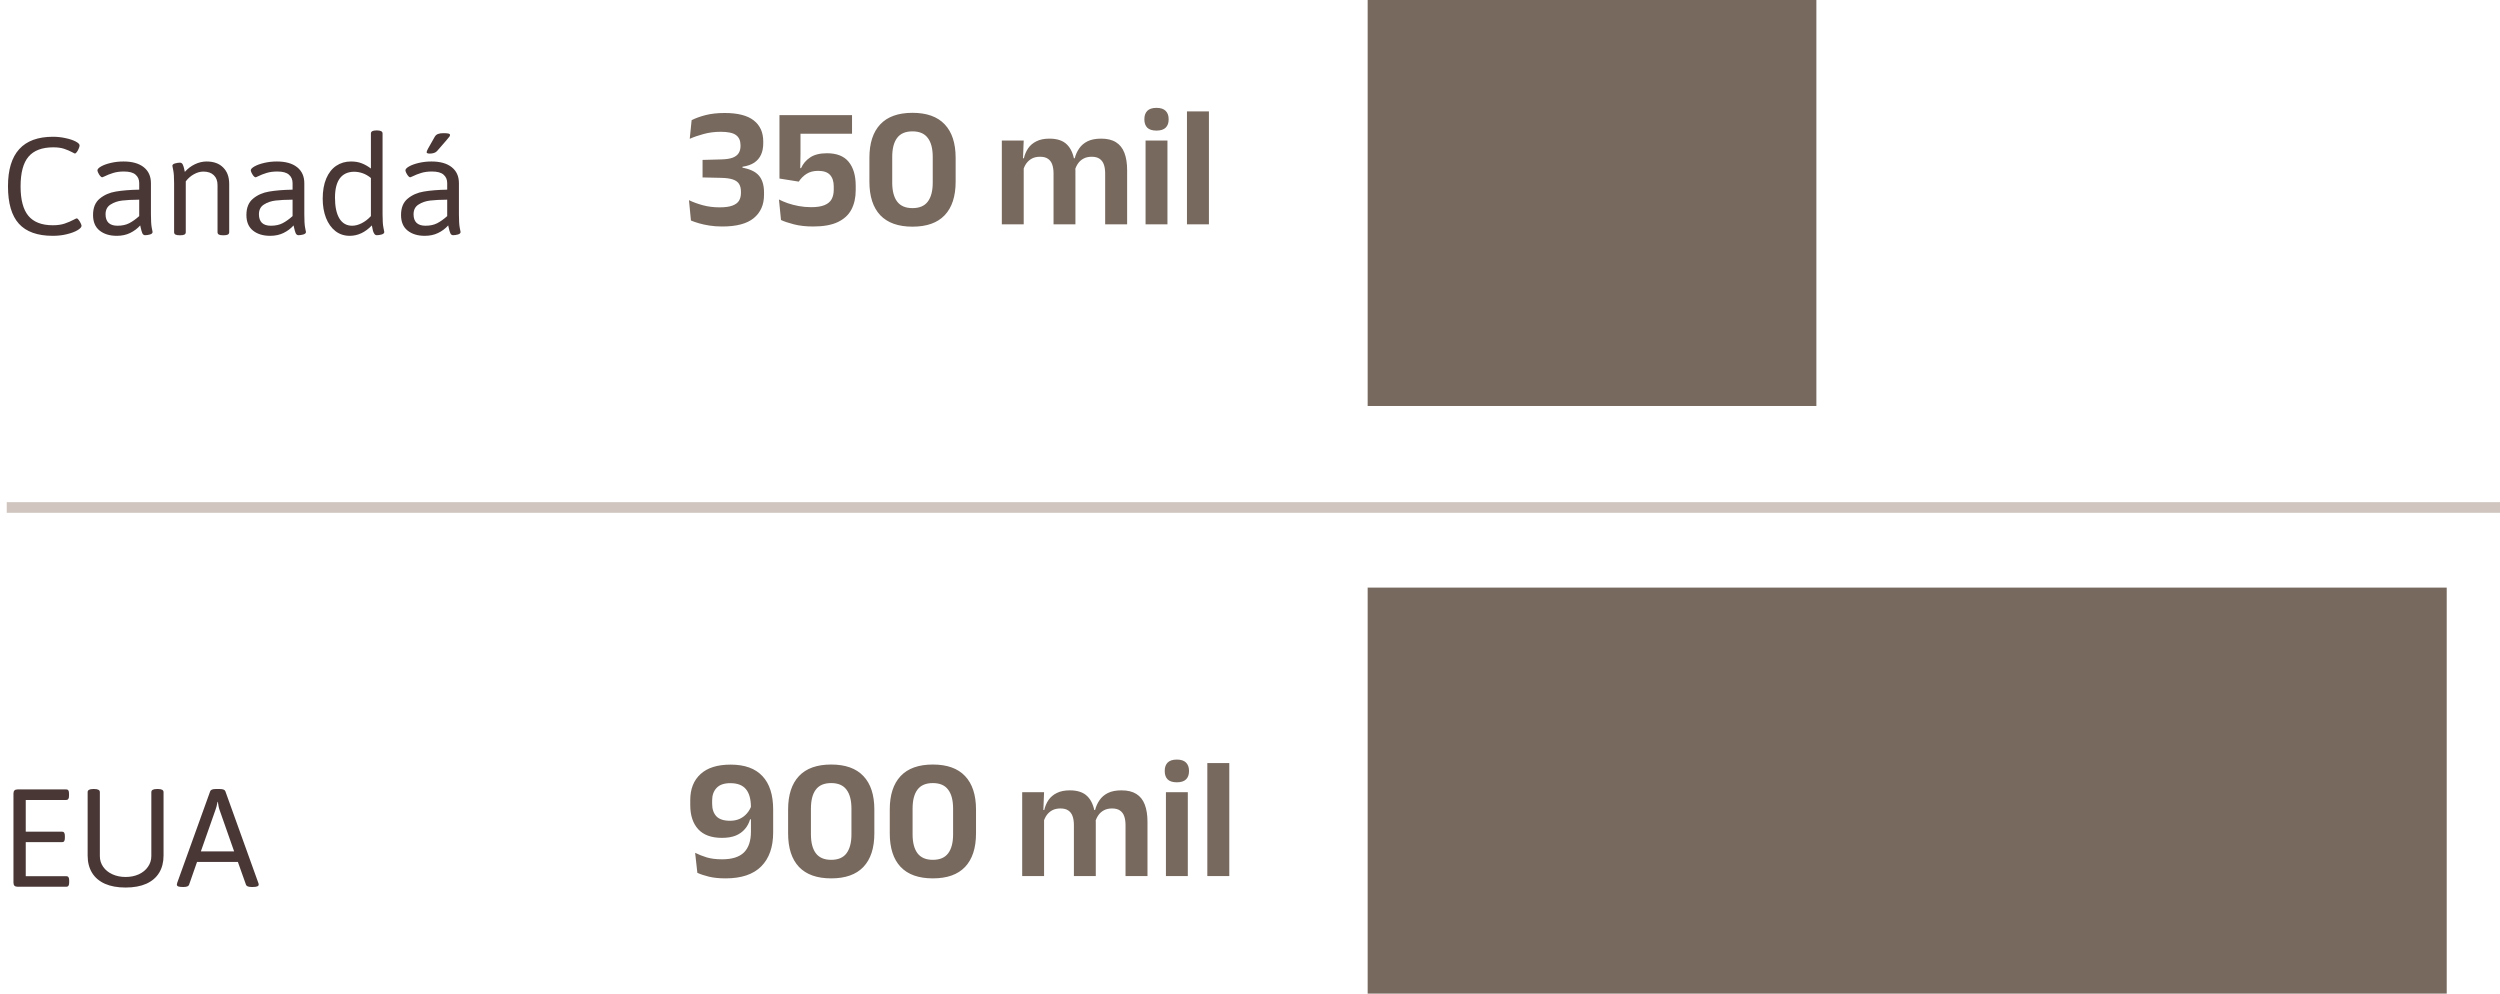
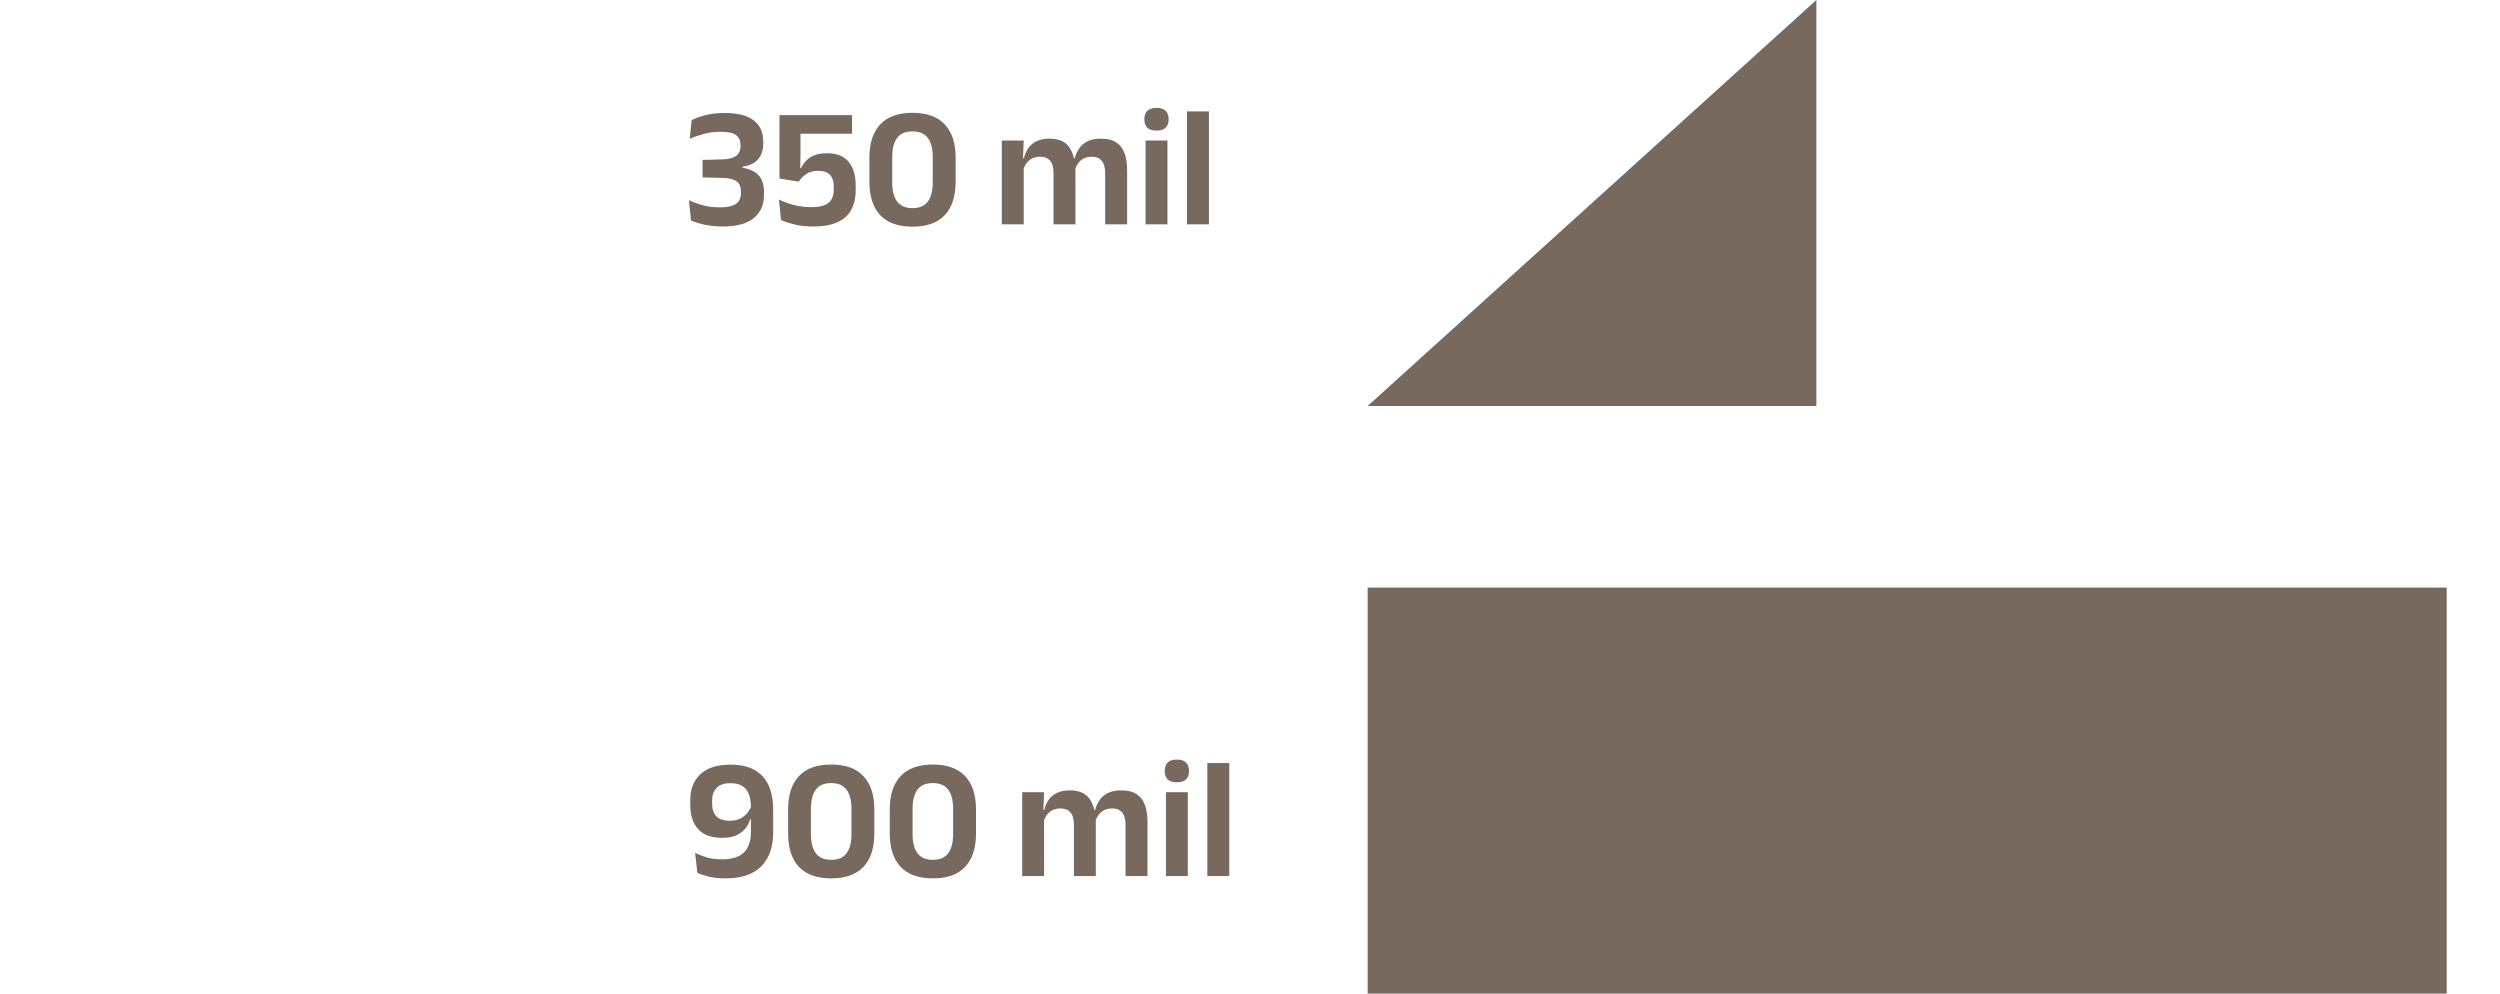
<svg xmlns="http://www.w3.org/2000/svg" width="234" height="93" viewBox="0 0 234 93" fill="none">
-   <path d="M1.655 83C1.519 83 1.418 82.968 1.355 82.905C1.292 82.841 1.26 82.744 1.26 82.612V74.277C1.26 74.14 1.292 74.043 1.355 73.984C1.418 73.92 1.519 73.889 1.655 73.889H6.196C6.289 73.889 6.355 73.918 6.394 73.977C6.438 74.035 6.46 74.135 6.46 74.277V74.489C6.46 74.621 6.438 74.719 6.394 74.782C6.355 74.846 6.289 74.877 6.196 74.877H2.41V77.844H5.808C5.901 77.844 5.967 77.876 6.006 77.939C6.05 78.002 6.072 78.103 6.072 78.239V78.437C6.072 78.574 6.05 78.674 6.006 78.737C5.967 78.796 5.901 78.825 5.808 78.825H2.41V82.011H6.211C6.304 82.011 6.37 82.043 6.409 82.106C6.453 82.165 6.475 82.263 6.475 82.399V82.612C6.475 82.744 6.453 82.841 6.409 82.905C6.37 82.968 6.304 83 6.211 83H1.655ZM11.755 83.073C10.998 83.073 10.354 82.956 9.822 82.722C9.29 82.482 8.887 82.138 8.613 81.689C8.34 81.24 8.203 80.703 8.203 80.078V74.145C8.203 73.95 8.376 73.852 8.723 73.852H8.826C9.172 73.852 9.346 73.95 9.346 74.145V80.122C9.346 80.502 9.451 80.842 9.661 81.14C9.871 81.438 10.159 81.669 10.525 81.835C10.891 82.001 11.301 82.085 11.755 82.085C12.214 82.085 12.627 82.001 12.993 81.835C13.359 81.665 13.645 81.43 13.85 81.132C14.06 80.835 14.165 80.498 14.165 80.122V74.145C14.165 73.95 14.338 73.852 14.685 73.852H14.795C15.137 73.852 15.308 73.95 15.308 74.145V80.078C15.308 80.703 15.171 81.24 14.898 81.689C14.624 82.138 14.221 82.482 13.689 82.722C13.157 82.956 12.512 83.073 11.755 83.073ZM17.109 83.022C16.914 83.022 16.773 83.005 16.685 82.971C16.597 82.932 16.553 82.876 16.553 82.802C16.553 82.768 16.565 82.71 16.589 82.626L19.673 74.064C19.722 73.923 19.895 73.852 20.193 73.852H20.574C20.872 73.852 21.045 73.923 21.094 74.064L24.177 82.634C24.202 82.688 24.214 82.744 24.214 82.802C24.214 82.949 24.031 83.022 23.665 83.022H23.555C23.252 83.022 23.076 82.954 23.027 82.817L22.266 80.678H18.442L17.695 82.817C17.651 82.954 17.478 83.022 17.175 83.022H17.109ZM21.914 79.689L20.552 75.815C20.513 75.707 20.481 75.585 20.456 75.449C20.432 75.312 20.41 75.18 20.391 75.053H20.361C20.303 75.38 20.237 75.634 20.164 75.815L18.801 79.689H21.914Z" fill="#493736" />
-   <path d="M4.937 22.073C3.511 22.073 2.456 21.697 1.772 20.945C1.089 20.193 0.747 19.024 0.747 17.437C0.747 14.346 2.151 12.801 4.958 12.801C5.369 12.801 5.767 12.845 6.152 12.933C6.538 13.016 6.851 13.121 7.09 13.248C7.329 13.374 7.449 13.497 7.449 13.614C7.449 13.687 7.422 13.785 7.368 13.907C7.319 14.029 7.261 14.136 7.192 14.229C7.124 14.322 7.063 14.368 7.009 14.368C6.985 14.368 6.917 14.336 6.804 14.273C6.55 14.136 6.284 14.021 6.006 13.929C5.728 13.836 5.388 13.79 4.988 13.79C3.938 13.79 3.164 14.082 2.666 14.668C2.173 15.249 1.926 16.177 1.926 17.452C1.926 18.697 2.17 19.615 2.659 20.206C3.152 20.791 3.911 21.084 4.937 21.084C5.366 21.084 5.735 21.033 6.042 20.931C6.35 20.828 6.646 20.701 6.929 20.55C7.065 20.477 7.148 20.44 7.178 20.44C7.231 20.44 7.292 20.486 7.361 20.579C7.434 20.672 7.498 20.777 7.551 20.894C7.605 21.006 7.632 21.087 7.632 21.136C7.632 21.258 7.507 21.395 7.258 21.546C7.014 21.692 6.685 21.817 6.27 21.919C5.859 22.022 5.415 22.073 4.937 22.073ZM10.935 22.073C10.271 22.073 9.734 21.91 9.324 21.582C8.914 21.255 8.709 20.77 8.709 20.125C8.709 19.446 8.916 18.936 9.331 18.594C9.746 18.248 10.252 18.025 10.847 17.928C11.448 17.825 12.175 17.767 13.03 17.752V17.137C13.03 16.81 12.918 16.548 12.693 16.353C12.473 16.153 12.109 16.053 11.602 16.053C11.216 16.053 10.877 16.099 10.584 16.192C10.295 16.28 10.024 16.387 9.771 16.514C9.663 16.568 9.597 16.595 9.573 16.595C9.514 16.595 9.448 16.553 9.375 16.47C9.307 16.382 9.246 16.285 9.192 16.177C9.143 16.07 9.119 15.992 9.119 15.943C9.119 15.831 9.233 15.709 9.463 15.577C9.697 15.445 10.002 15.335 10.378 15.247C10.754 15.159 11.148 15.115 11.558 15.115C12.373 15.115 13.005 15.293 13.455 15.65C13.904 16.006 14.128 16.507 14.128 17.151V20.074C14.128 20.64 14.153 21.05 14.202 21.304C14.255 21.553 14.282 21.69 14.282 21.714C14.282 21.822 14.199 21.9 14.033 21.949C13.872 21.993 13.721 22.015 13.579 22.015C13.462 22.015 13.374 21.949 13.315 21.817C13.262 21.685 13.208 21.495 13.154 21.246L13.125 21.099C12.856 21.397 12.539 21.634 12.173 21.81C11.812 21.985 11.399 22.073 10.935 22.073ZM10.994 21.128C11.423 21.128 11.79 21.05 12.092 20.894C12.395 20.738 12.707 20.516 13.03 20.227V18.689C12.385 18.694 11.855 18.721 11.44 18.77C11.025 18.819 10.662 18.943 10.349 19.144C10.037 19.339 9.88 19.644 9.88 20.059C9.88 20.406 9.973 20.672 10.159 20.857C10.349 21.038 10.627 21.128 10.994 21.128ZM16.824 22.022C16.638 22.022 16.504 22 16.421 21.956C16.338 21.907 16.296 21.834 16.296 21.736V17.166C16.296 16.6 16.27 16.192 16.216 15.943C16.162 15.689 16.135 15.55 16.135 15.525C16.135 15.418 16.216 15.342 16.377 15.298C16.543 15.249 16.699 15.225 16.846 15.225C16.968 15.225 17.058 15.291 17.117 15.423C17.175 15.555 17.217 15.689 17.241 15.826C17.27 15.962 17.29 16.05 17.3 16.089C17.573 15.782 17.888 15.543 18.245 15.372C18.606 15.201 18.97 15.115 19.336 15.115C20 15.115 20.518 15.303 20.889 15.679C21.265 16.05 21.453 16.563 21.453 17.217V21.736C21.453 21.834 21.411 21.907 21.328 21.956C21.245 22 21.113 22.022 20.933 22.022H20.874C20.698 22.022 20.569 22 20.486 21.956C20.403 21.907 20.361 21.834 20.361 21.736V17.327C20.361 16.927 20.244 16.617 20.01 16.397C19.78 16.172 19.456 16.06 19.036 16.06C18.743 16.06 18.447 16.143 18.149 16.309C17.856 16.47 17.602 16.692 17.388 16.976V21.736C17.388 21.834 17.346 21.907 17.263 21.956C17.18 22 17.051 22.022 16.875 22.022H16.824ZM25.291 22.073C24.627 22.073 24.089 21.91 23.679 21.582C23.269 21.255 23.064 20.77 23.064 20.125C23.064 19.446 23.271 18.936 23.686 18.594C24.102 18.248 24.607 18.025 25.203 17.928C25.803 17.825 26.531 17.767 27.385 17.752V17.137C27.385 16.81 27.273 16.548 27.048 16.353C26.829 16.153 26.465 16.053 25.957 16.053C25.571 16.053 25.232 16.099 24.939 16.192C24.651 16.28 24.38 16.387 24.126 16.514C24.019 16.568 23.953 16.595 23.928 16.595C23.87 16.595 23.804 16.553 23.73 16.47C23.662 16.382 23.601 16.285 23.547 16.177C23.498 16.07 23.474 15.992 23.474 15.943C23.474 15.831 23.589 15.709 23.818 15.577C24.053 15.445 24.358 15.335 24.734 15.247C25.11 15.159 25.503 15.115 25.913 15.115C26.729 15.115 27.361 15.293 27.81 15.65C28.259 16.006 28.484 16.507 28.484 17.151V20.074C28.484 20.64 28.508 21.05 28.557 21.304C28.611 21.553 28.638 21.69 28.638 21.714C28.638 21.822 28.555 21.9 28.389 21.949C28.227 21.993 28.076 22.015 27.935 22.015C27.817 22.015 27.73 21.949 27.671 21.817C27.617 21.685 27.564 21.495 27.51 21.246L27.48 21.099C27.212 21.397 26.895 21.634 26.528 21.81C26.167 21.985 25.754 22.073 25.291 22.073ZM25.349 21.128C25.779 21.128 26.145 21.05 26.448 20.894C26.75 20.738 27.063 20.516 27.385 20.227V18.689C26.741 18.694 26.211 18.721 25.796 18.77C25.381 18.819 25.017 18.943 24.705 19.144C24.392 19.339 24.236 19.644 24.236 20.059C24.236 20.406 24.329 20.672 24.514 20.857C24.705 21.038 24.983 21.128 25.349 21.128ZM32.732 22.073C32.224 22.073 31.78 21.927 31.399 21.634C31.018 21.336 30.723 20.923 30.513 20.396C30.308 19.869 30.205 19.27 30.205 18.602C30.205 17.864 30.315 17.234 30.535 16.712C30.759 16.185 31.072 15.787 31.472 15.518C31.873 15.249 32.334 15.115 32.856 15.115C33.232 15.115 33.565 15.171 33.852 15.284C34.145 15.396 34.434 15.56 34.717 15.774V12.493C34.717 12.303 34.888 12.207 35.23 12.207H35.288C35.635 12.207 35.808 12.303 35.808 12.493V20.074C35.808 20.64 35.835 21.05 35.889 21.304C35.942 21.553 35.969 21.69 35.969 21.714C35.969 21.822 35.886 21.9 35.72 21.949C35.559 21.993 35.408 22.015 35.266 22.015C35.169 22.015 35.09 21.968 35.032 21.875C34.973 21.783 34.932 21.69 34.907 21.597C34.888 21.5 34.853 21.334 34.805 21.099C34.185 21.748 33.494 22.073 32.732 22.073ZM32.959 21.128C33.247 21.128 33.545 21.05 33.852 20.894C34.165 20.738 34.453 20.516 34.717 20.227V16.661C34.248 16.27 33.713 16.075 33.113 16.075C32.532 16.089 32.092 16.302 31.794 16.712C31.502 17.122 31.355 17.718 31.355 18.499C31.355 19.339 31.492 19.988 31.765 20.447C32.044 20.901 32.441 21.128 32.959 21.128ZM39.763 22.073C39.099 22.073 38.562 21.91 38.152 21.582C37.742 21.255 37.537 20.77 37.537 20.125C37.537 19.446 37.744 18.936 38.159 18.594C38.574 18.248 39.08 18.025 39.675 17.928C40.276 17.825 41.003 17.767 41.858 17.752V17.137C41.858 16.81 41.746 16.548 41.521 16.353C41.301 16.153 40.938 16.053 40.43 16.053C40.044 16.053 39.705 16.099 39.412 16.192C39.123 16.28 38.852 16.387 38.599 16.514C38.491 16.568 38.425 16.595 38.401 16.595C38.342 16.595 38.276 16.553 38.203 16.47C38.135 16.382 38.074 16.285 38.02 16.177C37.971 16.07 37.947 15.992 37.947 15.943C37.947 15.831 38.062 15.709 38.291 15.577C38.525 15.445 38.831 15.335 39.206 15.247C39.583 15.159 39.976 15.115 40.386 15.115C41.201 15.115 41.834 15.293 42.283 15.65C42.732 16.006 42.956 16.507 42.956 17.151V20.074C42.956 20.64 42.981 21.05 43.03 21.304C43.084 21.553 43.11 21.69 43.11 21.714C43.11 21.822 43.027 21.9 42.861 21.949C42.7 21.993 42.549 22.015 42.407 22.015C42.29 22.015 42.202 21.949 42.144 21.817C42.09 21.685 42.036 21.495 41.982 21.246L41.953 21.099C41.685 21.397 41.367 21.634 41.001 21.81C40.64 21.985 40.227 22.073 39.763 22.073ZM39.822 21.128C40.252 21.128 40.618 21.05 40.92 20.894C41.223 20.738 41.536 20.516 41.858 20.227V18.689C41.213 18.694 40.684 18.721 40.269 18.77C39.853 18.819 39.49 18.943 39.177 19.144C38.865 19.339 38.709 19.644 38.709 20.059C38.709 20.406 38.801 20.672 38.987 20.857C39.177 21.038 39.456 21.128 39.822 21.128ZM40.232 14.376C40.032 14.376 39.932 14.334 39.932 14.251C39.932 14.192 39.976 14.08 40.063 13.914C40.151 13.748 40.361 13.377 40.693 12.801C40.762 12.684 40.859 12.598 40.986 12.544C41.118 12.491 41.289 12.464 41.499 12.464C41.719 12.464 41.877 12.476 41.975 12.501C42.073 12.525 42.122 12.571 42.122 12.64C42.122 12.684 42.102 12.735 42.063 12.793C42.024 12.852 41.929 12.967 41.777 13.138C41.631 13.309 41.443 13.526 41.213 13.79L40.898 14.148C40.83 14.222 40.737 14.278 40.62 14.317C40.503 14.356 40.373 14.376 40.232 14.376Z" fill="#493736" />
  <path d="M68.392 71.568C69.704 71.568 70.693 71.925 71.36 72.64C72.032 73.349 72.368 74.395 72.368 75.776V77.912C72.368 79.288 71.995 80.349 71.248 81.096C70.507 81.843 69.395 82.216 67.912 82.216C67.309 82.216 66.789 82.163 66.352 82.056C65.92 81.949 65.56 81.829 65.272 81.696L65.064 79.824C65.395 79.989 65.76 80.133 66.16 80.256C66.56 80.373 67.035 80.432 67.584 80.432C68.512 80.432 69.195 80.219 69.632 79.792C70.069 79.36 70.288 78.707 70.288 77.832V75.576C70.288 74.813 70.133 74.245 69.824 73.872C69.515 73.493 69.027 73.304 68.36 73.304C67.779 73.304 67.349 73.453 67.072 73.752C66.795 74.045 66.656 74.435 66.656 74.92V75.232C66.656 75.728 66.787 76.117 67.048 76.4C67.315 76.683 67.744 76.824 68.336 76.824C68.656 76.824 68.947 76.768 69.208 76.656C69.475 76.539 69.704 76.371 69.896 76.152C70.093 75.933 70.243 75.675 70.344 75.376L70.664 76.688H70.208C70.112 77.029 69.952 77.331 69.728 77.592C69.509 77.853 69.224 78.059 68.872 78.208C68.52 78.352 68.088 78.424 67.576 78.424C66.589 78.424 65.848 78.155 65.352 77.616C64.856 77.072 64.608 76.317 64.608 75.352V74.88C64.608 73.851 64.928 73.043 65.568 72.456C66.208 71.864 67.149 71.568 68.392 71.568ZM77.799 82.216C76.471 82.216 75.466 81.859 74.783 81.144C74.106 80.424 73.767 79.376 73.767 78V75.776C73.767 74.405 74.106 73.36 74.783 72.64C75.46 71.92 76.466 71.56 77.799 71.56C79.132 71.56 80.138 71.92 80.815 72.64C81.498 73.36 81.839 74.405 81.839 75.776V78C81.839 79.376 81.498 80.424 80.815 81.144C80.138 81.859 79.132 82.216 77.799 82.216ZM77.799 80.48C78.45 80.48 78.927 80.277 79.231 79.872C79.54 79.461 79.695 78.869 79.695 78.096V75.688C79.695 74.909 79.54 74.317 79.231 73.912C78.927 73.501 78.45 73.296 77.799 73.296C77.143 73.296 76.663 73.501 76.359 73.912C76.055 74.317 75.903 74.909 75.903 75.688V78.096C75.903 78.869 76.058 79.461 76.367 79.872C76.676 80.277 77.153 80.48 77.799 80.48ZM87.314 82.216C85.987 82.216 84.981 81.859 84.299 81.144C83.621 80.424 83.282 79.376 83.282 78V75.776C83.282 74.405 83.621 73.36 84.299 72.64C84.976 71.92 85.981 71.56 87.314 71.56C88.648 71.56 89.653 71.92 90.331 72.64C91.013 73.36 91.355 74.405 91.355 75.776V78C91.355 79.376 91.013 80.424 90.331 81.144C89.653 81.859 88.648 82.216 87.314 82.216ZM87.314 80.48C87.965 80.48 88.442 80.277 88.746 79.872C89.056 79.461 89.21 78.869 89.21 78.096V75.688C89.21 74.909 89.056 74.317 88.746 73.912C88.442 73.501 87.965 73.296 87.314 73.296C86.659 73.296 86.178 73.501 85.874 73.912C85.57 74.317 85.418 74.909 85.418 75.688V78.096C85.418 78.869 85.573 79.461 85.882 79.872C86.192 80.277 86.669 80.48 87.314 80.48ZM105.349 82V77.232C105.349 76.912 105.309 76.637 105.229 76.408C105.149 76.173 105.016 75.992 104.829 75.864C104.648 75.736 104.4 75.672 104.085 75.672C103.797 75.672 103.547 75.728 103.333 75.84C103.12 75.952 102.947 76.104 102.813 76.296C102.68 76.483 102.581 76.696 102.517 76.936L102.293 75.816H102.501C102.587 75.48 102.725 75.173 102.917 74.896C103.109 74.613 103.371 74.389 103.701 74.224C104.037 74.059 104.461 73.976 104.973 73.976C105.544 73.976 106.005 74.088 106.357 74.312C106.715 74.531 106.979 74.861 107.149 75.304C107.32 75.741 107.405 76.285 107.405 76.936V82H105.349ZM95.677 82V74.152H97.725L97.645 76.144L97.725 76.232V82H95.677ZM100.517 82V77.232C100.517 76.912 100.477 76.637 100.397 76.408C100.317 76.173 100.184 75.992 99.997 75.864C99.816 75.736 99.568 75.672 99.253 75.672C98.96 75.672 98.707 75.728 98.493 75.84C98.285 75.952 98.112 76.104 97.973 76.296C97.84 76.483 97.741 76.696 97.677 76.936L97.357 75.816H97.741C97.821 75.469 97.955 75.157 98.141 74.88C98.333 74.603 98.592 74.384 98.917 74.224C99.243 74.059 99.648 73.976 100.133 73.976C100.864 73.976 101.413 74.163 101.781 74.536C102.155 74.909 102.389 75.453 102.485 76.168C102.507 76.275 102.525 76.4 102.541 76.544C102.557 76.683 102.565 76.813 102.565 76.936V82H100.517ZM109.131 82V74.152H111.179V82H109.131ZM110.155 73.224C109.765 73.224 109.477 73.133 109.291 72.952C109.109 72.765 109.019 72.509 109.019 72.184V72.144C109.019 71.819 109.109 71.563 109.291 71.376C109.477 71.189 109.765 71.096 110.155 71.096C110.539 71.096 110.824 71.189 111.011 71.376C111.197 71.563 111.291 71.819 111.291 72.144V72.184C111.291 72.515 111.197 72.771 111.011 72.952C110.824 73.133 110.539 73.224 110.155 73.224ZM113.006 82V71.424H115.062V82H113.006Z" fill="#77695E" />
  <path d="M67.608 21.2C67.171 21.2 66.765 21.171 66.392 21.112C66.024 21.053 65.696 20.981 65.408 20.896C65.12 20.811 64.875 20.725 64.672 20.64L64.488 18.736C64.861 18.917 65.291 19.075 65.776 19.208C66.261 19.341 66.787 19.408 67.352 19.408C67.859 19.408 68.256 19.355 68.544 19.248C68.837 19.141 69.045 18.989 69.168 18.792C69.291 18.589 69.352 18.344 69.352 18.056V17.936C69.352 17.643 69.293 17.403 69.176 17.216C69.059 17.029 68.867 16.891 68.6 16.8C68.333 16.709 67.976 16.659 67.528 16.648L65.76 16.608V14.968L67.528 14.92C67.965 14.909 68.315 14.856 68.576 14.76C68.837 14.659 69.024 14.517 69.136 14.336C69.253 14.155 69.312 13.933 69.312 13.672V13.584C69.312 13.168 69.173 12.856 68.896 12.648C68.624 12.44 68.144 12.336 67.456 12.336C66.891 12.336 66.357 12.405 65.856 12.544C65.36 12.677 64.928 12.827 64.56 12.992L64.736 11.248C65.088 11.067 65.52 10.909 66.032 10.776C66.544 10.643 67.144 10.576 67.832 10.576C69.053 10.576 69.96 10.808 70.552 11.272C71.144 11.736 71.44 12.392 71.44 13.24V13.4C71.44 13.816 71.371 14.176 71.232 14.48C71.093 14.784 70.883 15.032 70.6 15.224C70.317 15.411 69.949 15.539 69.496 15.608V15.904L69.4 15.68C70.157 15.803 70.699 16.051 71.024 16.424C71.349 16.797 71.512 17.325 71.512 18.008V18.248C71.512 19.165 71.192 19.888 70.552 20.416C69.917 20.939 68.936 21.2 67.608 21.2ZM76.118 21.2C75.436 21.2 74.835 21.133 74.318 21C73.801 20.867 73.395 20.731 73.102 20.592L72.91 18.672C73.15 18.795 73.427 18.912 73.742 19.024C74.057 19.131 74.398 19.219 74.766 19.288C75.134 19.357 75.518 19.392 75.918 19.392C76.446 19.392 76.865 19.328 77.174 19.2C77.484 19.072 77.705 18.888 77.838 18.648C77.972 18.403 78.038 18.109 78.038 17.768V17.448C78.038 16.979 77.921 16.619 77.686 16.368C77.457 16.117 77.089 15.992 76.582 15.992C76.15 15.992 75.787 16.085 75.494 16.272C75.201 16.459 74.958 16.701 74.766 17L72.958 16.712V10.776H79.75V12.52H74.926V14.416L74.902 15.736H74.982C75.163 15.325 75.446 14.992 75.83 14.736C76.219 14.475 76.745 14.344 77.406 14.344C78.323 14.344 79.001 14.613 79.438 15.152C79.876 15.685 80.094 16.432 80.094 17.392V17.8C80.094 18.493 79.961 19.096 79.694 19.608C79.427 20.115 79.004 20.507 78.422 20.784C77.841 21.061 77.073 21.2 76.118 21.2ZM85.408 21.216C84.08 21.216 83.075 20.859 82.392 20.144C81.715 19.424 81.376 18.376 81.376 17V14.776C81.376 13.405 81.715 12.36 82.392 11.64C83.07 10.92 84.075 10.56 85.408 10.56C86.742 10.56 87.747 10.92 88.424 11.64C89.107 12.36 89.448 13.405 89.448 14.776V17C89.448 18.376 89.107 19.424 88.424 20.144C87.747 20.859 86.742 21.216 85.408 21.216ZM85.408 19.48C86.059 19.48 86.536 19.277 86.84 18.872C87.15 18.461 87.304 17.869 87.304 17.096V14.688C87.304 13.909 87.15 13.317 86.84 12.912C86.536 12.501 86.059 12.296 85.408 12.296C84.752 12.296 84.272 12.501 83.968 12.912C83.664 13.317 83.512 13.909 83.512 14.688V17.096C83.512 17.869 83.667 18.461 83.976 18.872C84.286 19.277 84.763 19.48 85.408 19.48ZM103.443 21V16.232C103.443 15.912 103.403 15.637 103.323 15.408C103.243 15.173 103.11 14.992 102.923 14.864C102.742 14.736 102.494 14.672 102.179 14.672C101.891 14.672 101.64 14.728 101.427 14.84C101.214 14.952 101.04 15.104 100.907 15.296C100.774 15.483 100.675 15.696 100.611 15.936L100.387 14.816H100.595C100.68 14.48 100.819 14.173 101.011 13.896C101.203 13.613 101.464 13.389 101.795 13.224C102.131 13.059 102.555 12.976 103.067 12.976C103.638 12.976 104.099 13.088 104.451 13.312C104.808 13.531 105.072 13.861 105.243 14.304C105.414 14.741 105.499 15.285 105.499 15.936V21H103.443ZM93.771 21V13.152H95.819L95.739 15.144L95.819 15.232V21H93.771ZM98.611 21V16.232C98.611 15.912 98.571 15.637 98.491 15.408C98.411 15.173 98.278 14.992 98.091 14.864C97.91 14.736 97.662 14.672 97.347 14.672C97.054 14.672 96.8 14.728 96.587 14.84C96.379 14.952 96.206 15.104 96.067 15.296C95.934 15.483 95.835 15.696 95.771 15.936L95.451 14.816H95.835C95.915 14.469 96.048 14.157 96.235 13.88C96.427 13.603 96.686 13.384 97.011 13.224C97.336 13.059 97.742 12.976 98.227 12.976C98.958 12.976 99.507 13.163 99.875 13.536C100.248 13.909 100.483 14.453 100.579 15.168C100.6 15.275 100.619 15.4 100.635 15.544C100.651 15.683 100.659 15.813 100.659 15.936V21H98.611ZM107.225 21V13.152H109.273V21H107.225ZM108.249 12.224C107.859 12.224 107.571 12.133 107.385 11.952C107.203 11.765 107.113 11.509 107.113 11.184V11.144C107.113 10.819 107.203 10.563 107.385 10.376C107.571 10.189 107.859 10.096 108.249 10.096C108.633 10.096 108.918 10.189 109.105 10.376C109.291 10.563 109.385 10.819 109.385 11.144V11.184C109.385 11.515 109.291 11.771 109.105 11.952C108.918 12.133 108.633 12.224 108.249 12.224ZM111.1 21V10.424H113.156V21H111.1Z" fill="#77695E" />
-   <line x1="0.631" y1="47.5" x2="234" y2="47.5" stroke="#D0C6BF" />
-   <path d="M170.013 38L170.013 0L128.013 -1.98951e-06L128.013 38L170.013 38Z" fill="#77695E" />
+   <path d="M170.013 38L170.013 0L128.013 38L170.013 38Z" fill="#77695E" />
  <path d="M229.013 93L229.013 55L128.013 55L128.013 93L229.013 93Z" fill="#77695E" />
</svg>